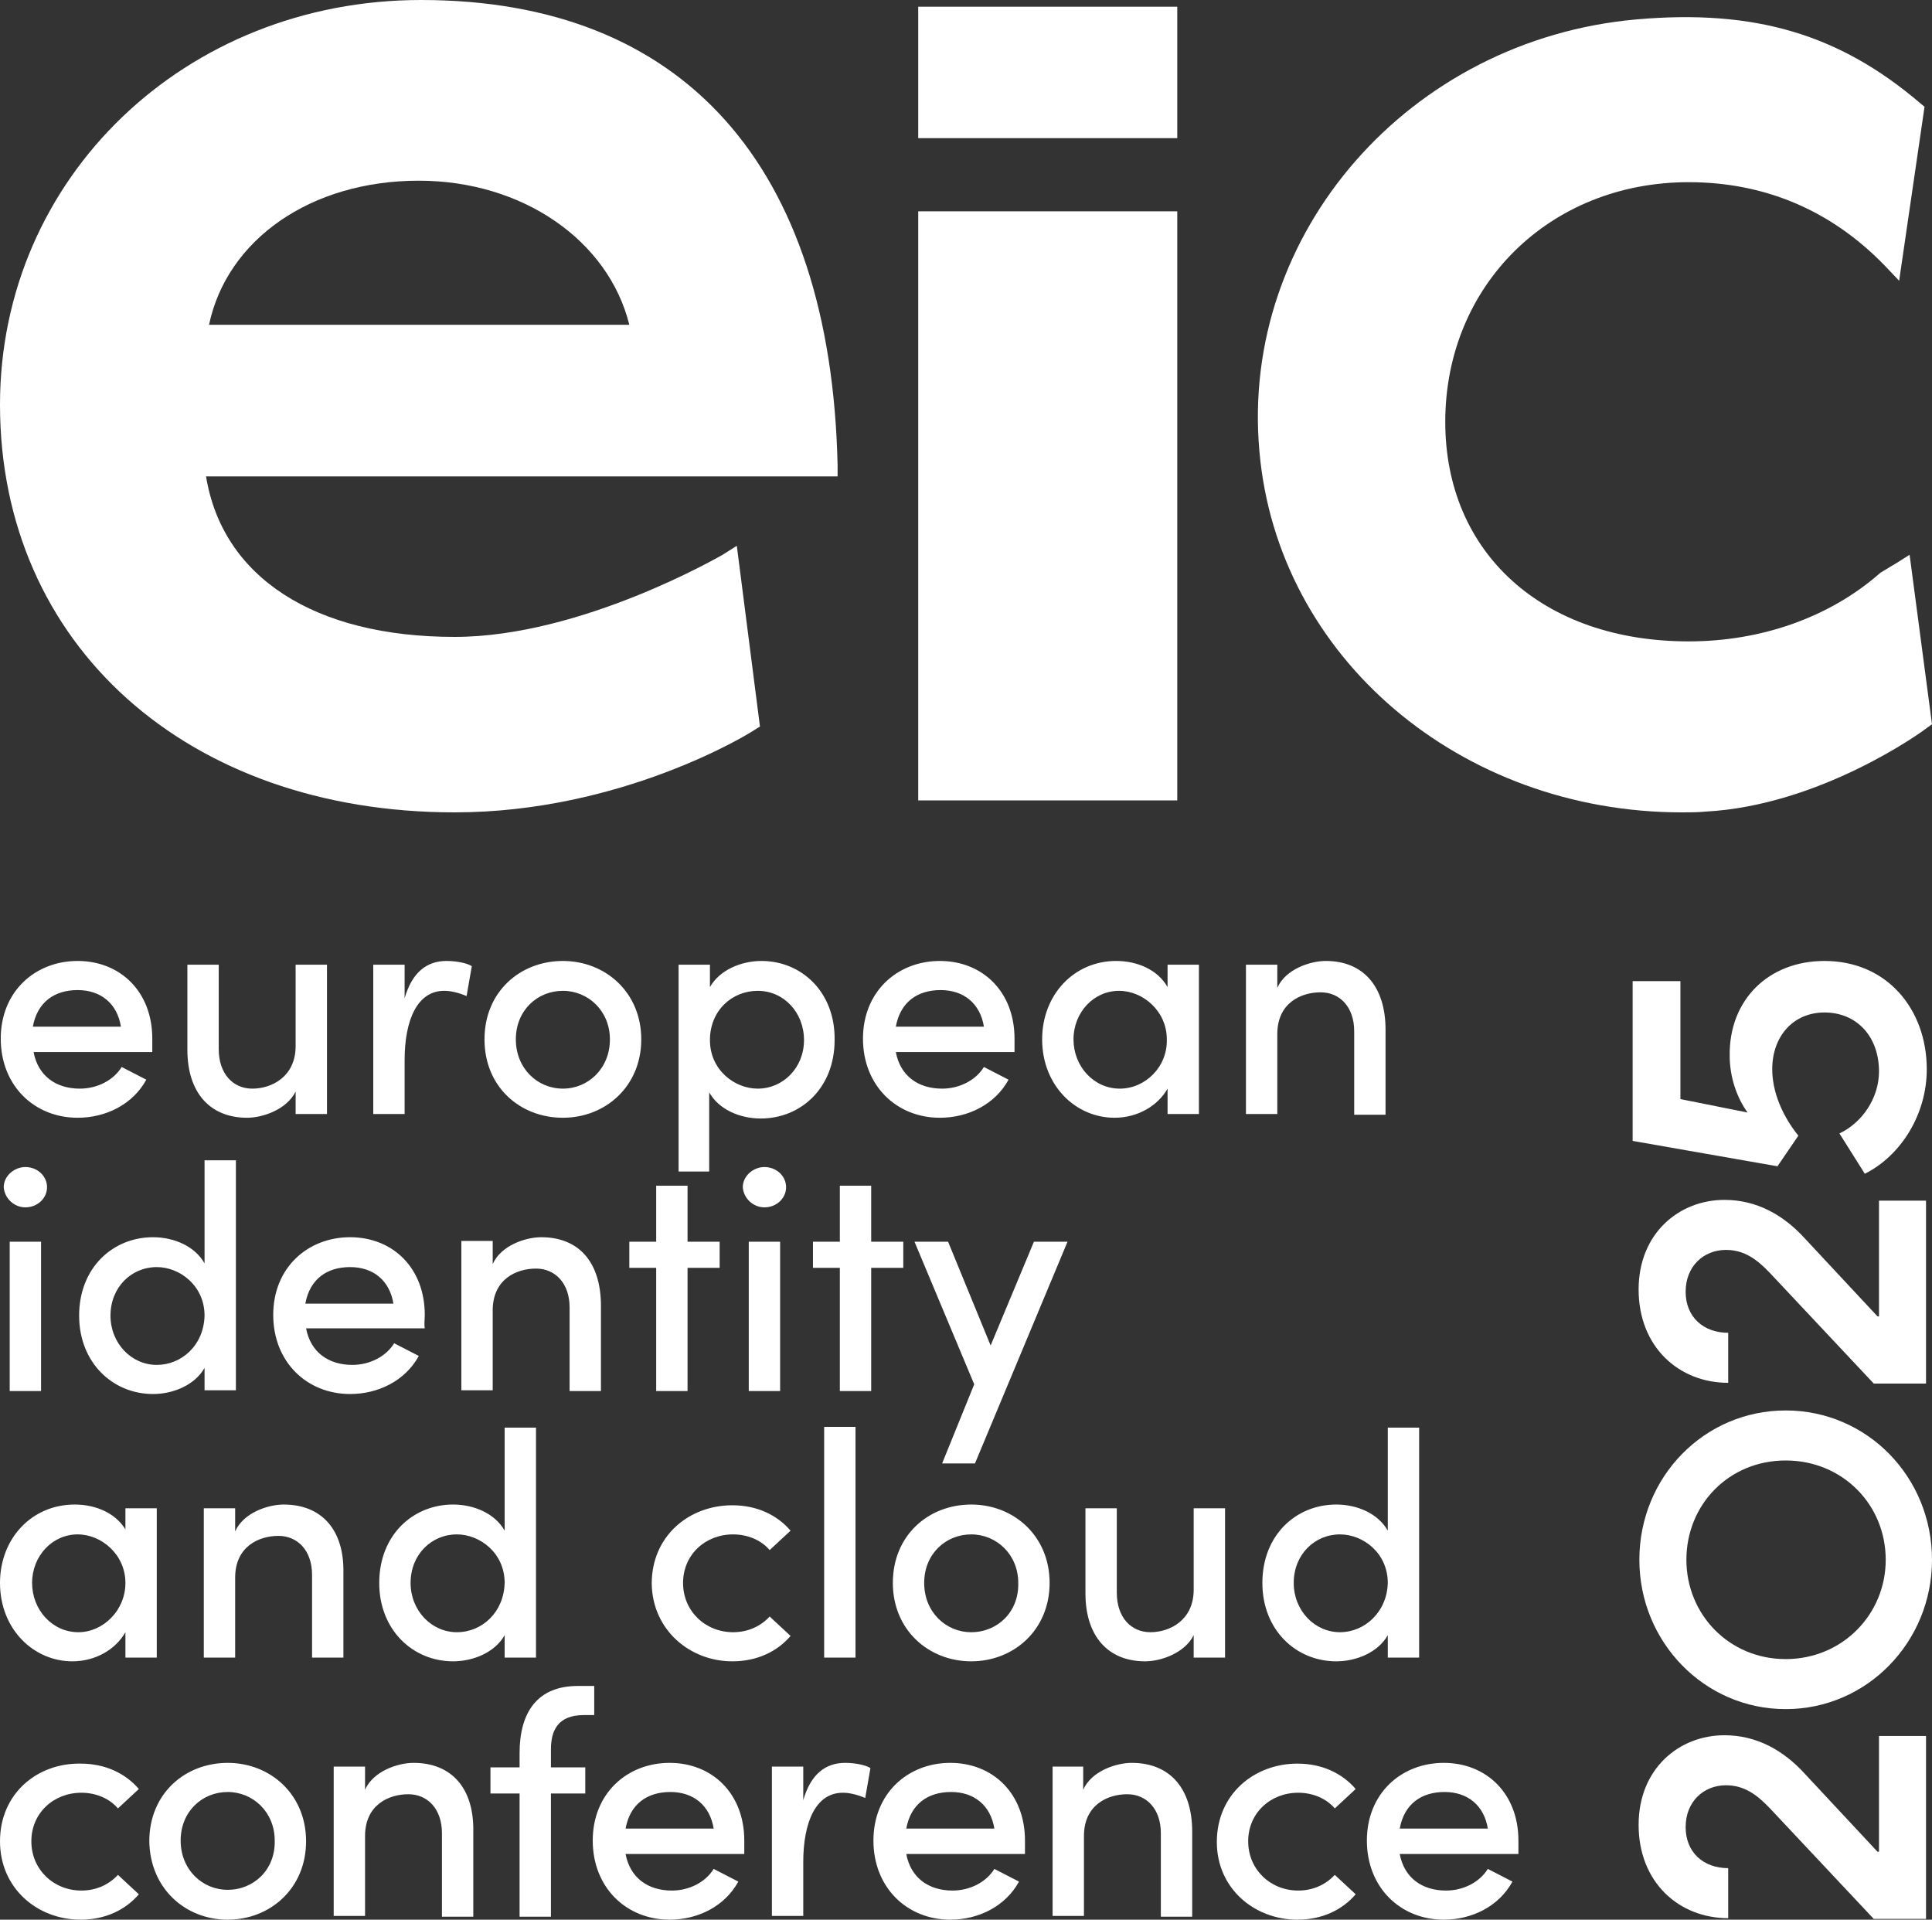
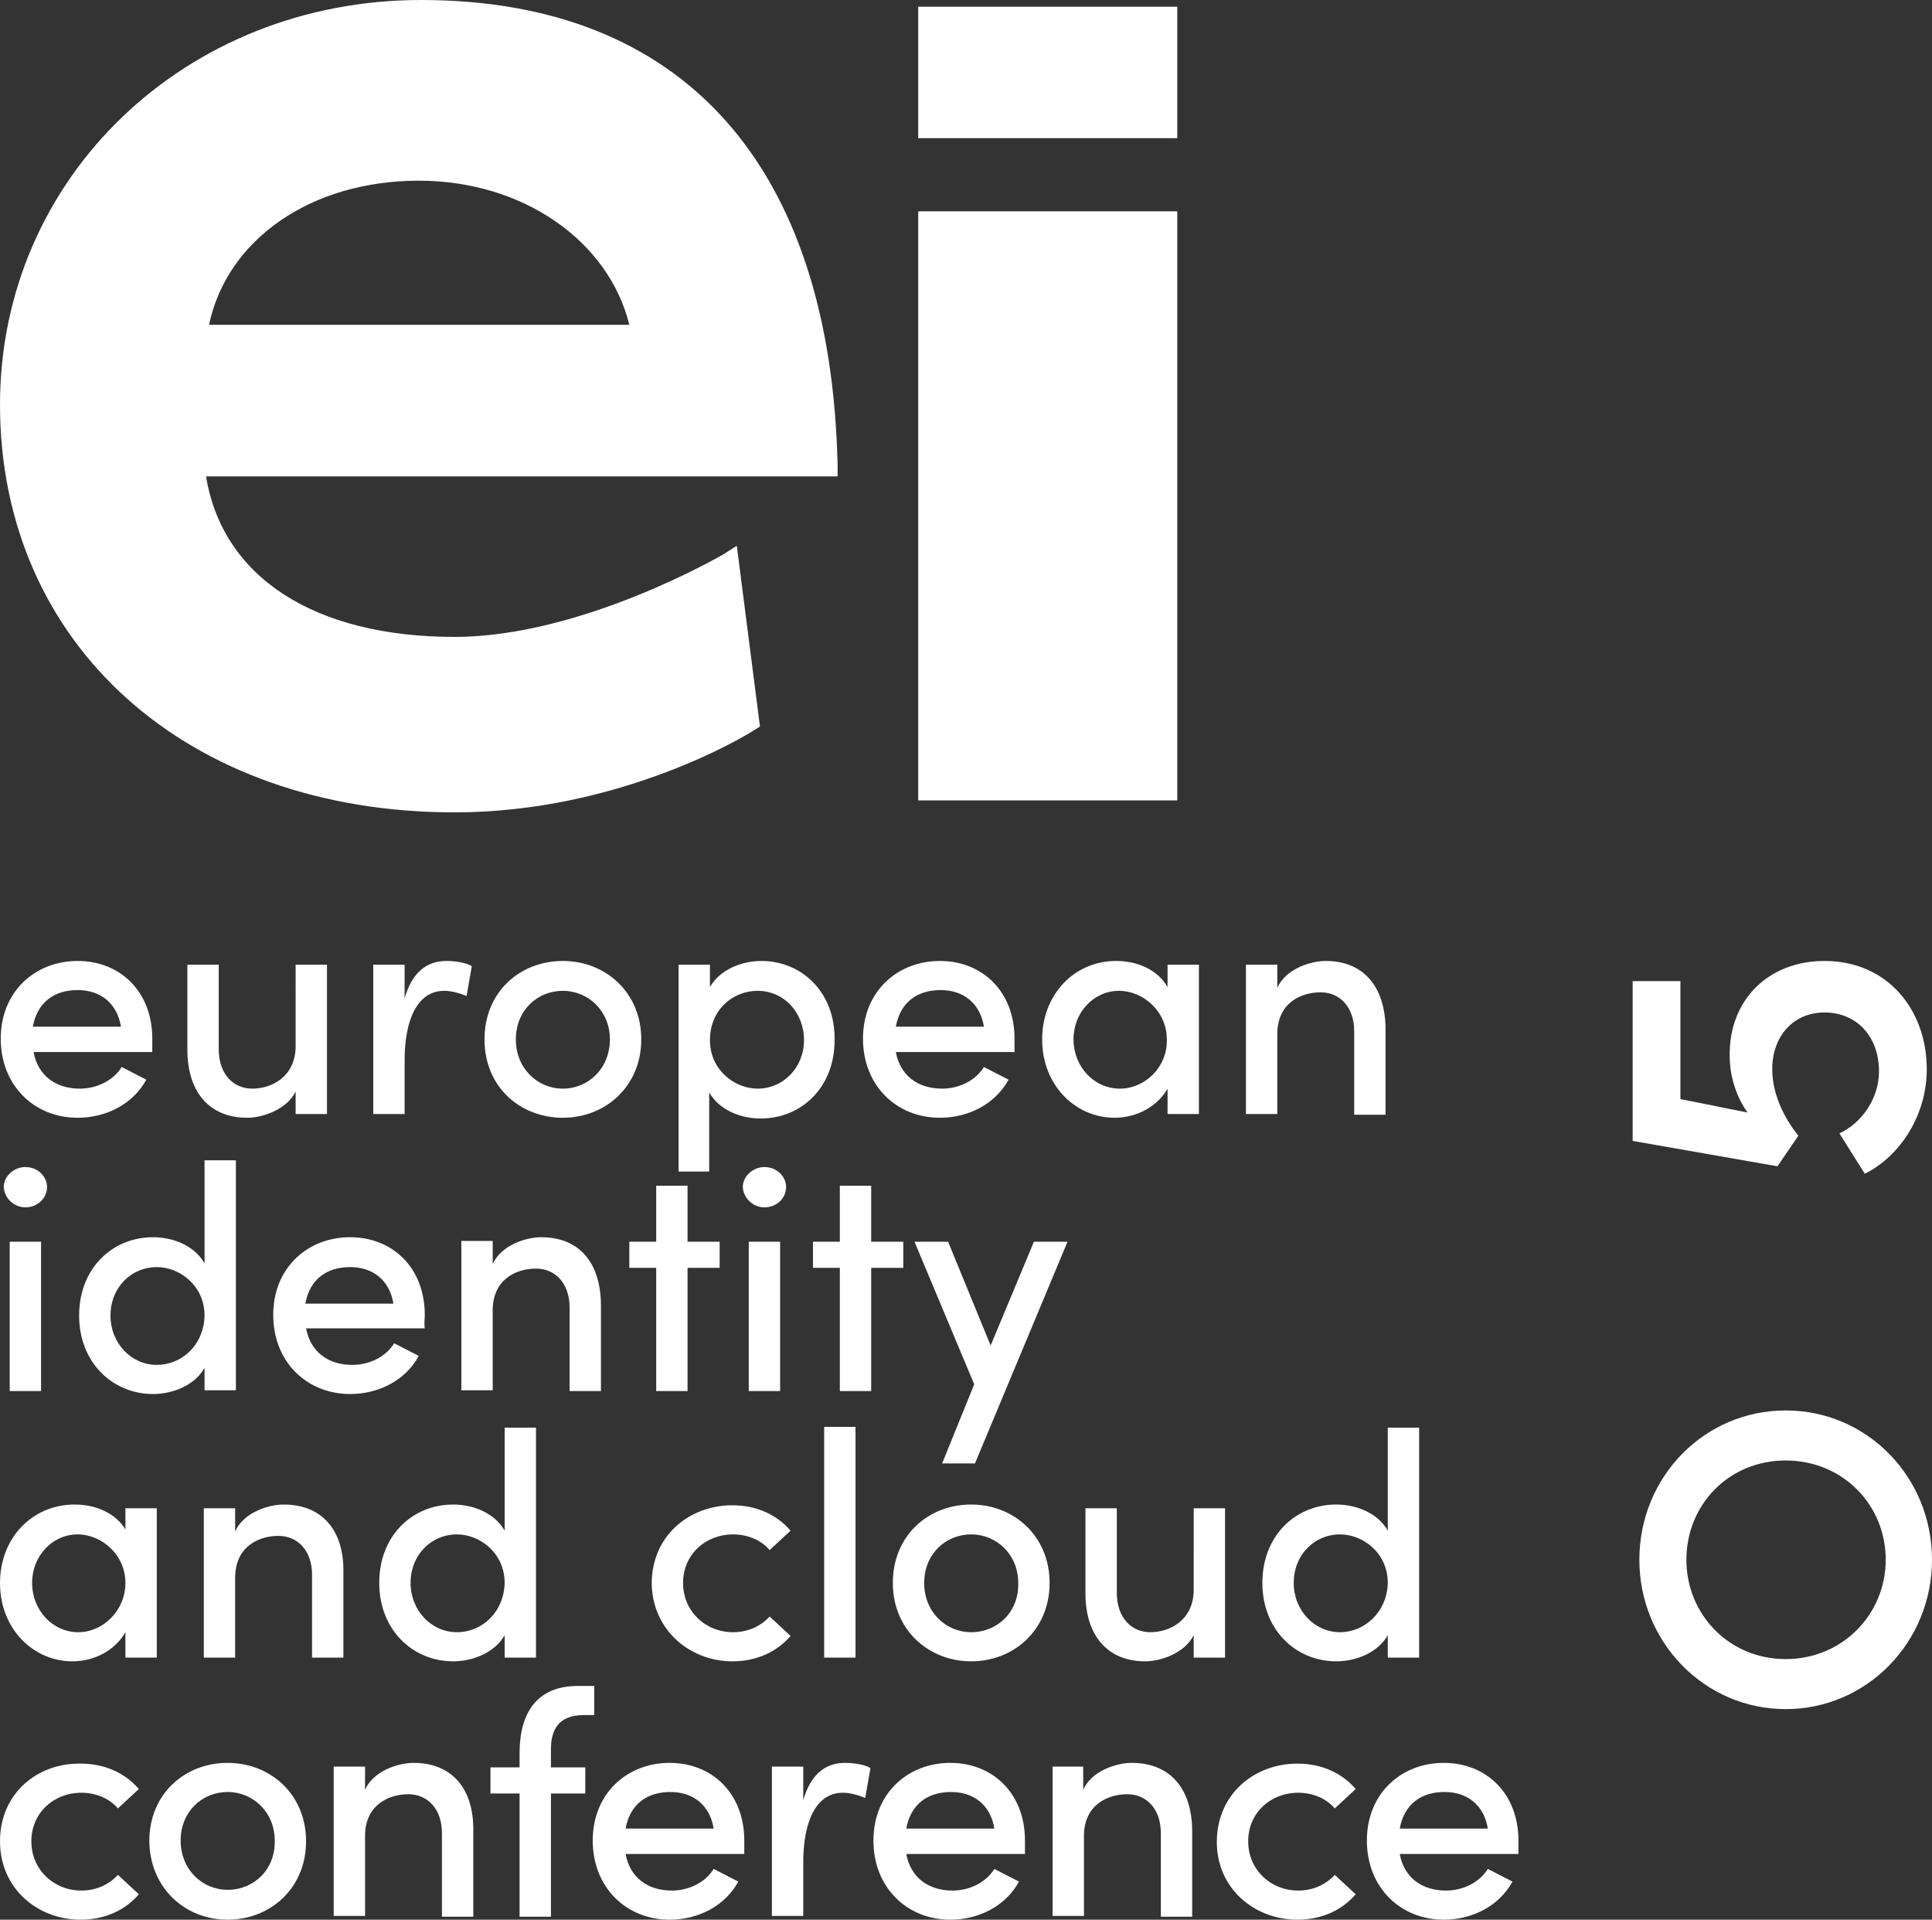
<svg xmlns="http://www.w3.org/2000/svg" id="Ebene_1" x="0px" y="0px" viewBox="0 0 258.8 257.1" style="enable-background:new 0 0 258.8 257.1;" xml:space="preserve">
  <rect x="0" y="0" width="258.8" height="257.1" fill="#333333" stroke="none" />
  <style type="text/css">	.st0{fill:#FFFFFF;}</style>
  <path class="st0" d="M187.5,244.9c0.6-3.3,2.9-4.9,6-4.9c3.1,0,5.3,1.8,5.8,4.9H187.5z M203.4,246.5c0-6.3-4.3-10.4-10-10.4 c-5.7,0-10.3,4.1-10.3,10.4s4.5,10.6,10.3,10.6c3.8,0,7.4-1.8,9.2-5.1l-3.3-1.7c-1.1,1.8-3.3,2.9-5.6,2.9c-3.2,0-5.6-1.7-6.2-4.9 h15.9C203.4,247.6,203.4,247,203.4,246.5 M173.8,257.1c3.3,0,6-1.3,7.8-3.4l-2.8-2.6c-1.2,1.3-2.9,2.1-4.9,2.1 c-3.7,0-6.7-2.8-6.7-6.6c0-3.8,3-6.5,6.7-6.5c2,0,3.8,0.8,4.9,2.1l2.8-2.6c-1.8-2.1-4.5-3.4-7.8-3.4c-5.8,0-10.8,4.1-10.8,10.5 C163,252.9,168,257.1,173.8,257.1 M151.6,236.1c-2.1,0-5.4,1.1-6.5,3.6v-3.1H141v20h4.2v-10.7c0-4.2,3.2-5.6,5.8-5.6 c2.6,0,4.5,2,4.5,5.2v11.2h4.2v-11.4C159.7,239.5,156.7,236.1,151.6,236.1 M121.4,244.9c0.6-3.3,2.9-4.9,6-4.9 c3.1,0,5.3,1.8,5.8,4.9H121.4z M137.3,246.5c0-6.3-4.3-10.4-10-10.4c-5.7,0-10.3,4.1-10.3,10.4s4.5,10.6,10.3,10.6 c3.8,0,7.4-1.8,9.2-5.1l-3.3-1.7c-1.1,1.8-3.3,2.9-5.6,2.9c-3.2,0-5.6-1.7-6.2-4.9h15.9C137.3,247.6,137.3,247,137.3,246.5  M113.2,236.1c-2.6,0-4.6,1.5-5.6,5v-4.5h-4.2v20h4.2v-7.2c0-5.4,1.7-9.3,5.3-9.3c0.8,0,1.8,0.2,3,0.7l0.7-4 C116,236.4,114.6,236.1,113.2,236.1 M83.8,244.9c0.6-3.3,2.9-4.9,6-4.9c3.1,0,5.3,1.8,5.8,4.9H83.8z M99.7,246.5 c0-6.3-4.3-10.4-10-10.4c-5.7,0-10.3,4.1-10.3,10.4s4.5,10.6,10.3,10.6c3.8,0,7.4-1.8,9.2-5.1l-3.3-1.7c-1.1,1.8-3.3,2.9-5.6,2.9 c-3.2,0-5.6-1.7-6.2-4.9h15.9C99.7,247.6,99.7,247,99.7,246.5 M79.6,229.7v-3.9h-2.2c-5.4,0-7.8,3.5-7.8,9v1.9h-3.9v3.5h3.9v16.5 h4.2v-16.5h4.6v-3.5h-4.6v-2.4c0-2.5,0.9-4.6,4.4-4.6H79.6z M55.4,236.1c-2.1,0-5.4,1.1-6.5,3.6v-3.1h-4.2v20h4.2v-10.7 c0-4.2,3.2-5.6,5.8-5.6c2.6,0,4.5,2,4.5,5.2v11.2h4.2v-11.4C63.5,239.5,60.5,236.1,55.4,236.1 M30.5,253.1c-3.4,0-6.3-2.7-6.3-6.6 c0-3.9,2.9-6.5,6.3-6.5c3.4,0,6.3,2.7,6.3,6.5C36.9,250.4,34,253.1,30.5,253.1 M30.5,257.1c5.7,0,10.5-4.2,10.5-10.5 c0-6.3-4.8-10.5-10.5-10.5s-10.5,4.1-10.5,10.5C20.1,252.9,24.8,257.1,30.5,257.1 M10.8,257.1c3.3,0,6-1.3,7.8-3.4l-2.8-2.6 c-1.2,1.3-2.9,2.1-4.9,2.1c-3.7,0-6.7-2.8-6.7-6.6c0-3.8,3-6.5,6.7-6.5c2,0,3.8,0.8,4.9,2.1l2.8-2.6c-1.8-2.1-4.5-3.4-7.8-3.4 C5,236.1,0,240.2,0,246.6C0,252.9,5,257.1,10.8,257.1" />
  <path class="st0" d="M179.5,218.6c-3.4,0-6.2-2.9-6.2-6.6c0-3.8,2.8-6.5,6.2-6.5c3.1,0,6.4,2.5,6.4,6.5 C185.8,215.9,182.8,218.6,179.5,218.6 M185.9,205c-1.3-2.3-4.1-3.5-6.9-3.5c-5.4,0-9.9,4.1-9.9,10.5c0,6.3,4.5,10.5,9.9,10.5 c2.7,0,5.6-1.2,6.9-3.5v3h4.2v-30.8h-4.2V205z M159.9,212.9c0,4.1-3.2,5.7-5.8,5.7c-2.6,0-4.5-2-4.5-5.3V202h-4.2v11.4 c0,5.7,3,9.1,8,9.1c2.1,0,5.3-1.1,6.5-3.5v3h4.2v-20h-4.2V212.9z M130.1,218.6c-3.4,0-6.3-2.7-6.3-6.6c0-3.9,2.9-6.5,6.3-6.5 c3.4,0,6.3,2.7,6.3,6.5C136.5,215.9,133.6,218.6,130.1,218.6 M130.1,222.5c5.7,0,10.5-4.2,10.5-10.5c0-6.3-4.8-10.5-10.5-10.5 s-10.5,4.1-10.5,10.5C119.6,218.3,124.4,222.5,130.1,222.5 M114.6,191.1h-4.2V222h4.2V191.1z M98.1,222.5c3.3,0,6-1.3,7.8-3.4 l-2.8-2.6c-1.2,1.3-2.9,2.1-4.9,2.1c-3.7,0-6.7-2.8-6.7-6.6c0-3.8,3-6.5,6.7-6.5c2,0,3.8,0.8,4.9,2.1l2.8-2.6 c-1.8-2.1-4.5-3.4-7.8-3.4c-5.8,0-10.8,4.1-10.8,10.5C87.4,218.3,92.4,222.5,98.1,222.5 M61.2,218.6c-3.4,0-6.2-2.9-6.2-6.6 c0-3.8,2.8-6.5,6.2-6.5c3.1,0,6.4,2.5,6.4,6.5C67.5,215.9,64.6,218.6,61.2,218.6 M67.6,205c-1.3-2.3-4.1-3.5-6.9-3.5 c-5.4,0-9.9,4.1-9.9,10.5c0,6.3,4.5,10.5,9.9,10.5c2.7,0,5.6-1.2,6.9-3.5v3h4.2v-30.8h-4.2V205z M38,201.5c-2.1,0-5.4,1.1-6.5,3.6 V202h-4.2v20h4.2v-10.7c0-4.2,3.2-5.6,5.8-5.6c2.6,0,4.5,2,4.5,5.2V222H46v-11.4C46.1,204.9,43.1,201.5,38,201.5 M10.5,218.6 c-3.5,0-6.2-3-6.2-6.6c0-3.6,2.7-6.5,6.1-6.5c3.2,0,6.4,2.7,6.4,6.5C16.8,215.7,13.8,218.6,10.5,218.6 M16.9,205 c-1.3-2.3-4-3.5-6.9-3.5C4.3,201.5,0,206,0,212c0,6.2,4.5,10.5,9.7,10.5c3.1,0,5.8-1.6,7.1-3.9v3.4H21v-20h-4.2V205z" />
  <path class="st0" d="M132.7,180.2l-5.7-13.9h-4.5l8,19.1l-4.3,10.6h4.4l12.4-29.7h-4.5L132.7,180.2z M116.7,166.3v-7.5h-4.2v7.5 h-3.6v3.5h3.6v16.5h4.2v-16.5h4.3v-3.5H116.7z M104.5,166.3h-4.2v20h4.2V166.3z M102.4,161.7c1.6,0,2.9-1.2,2.9-2.7 c0-1.5-1.3-2.7-2.9-2.7c-1.5,0-2.9,1.2-2.9,2.7C99.6,160.5,100.9,161.7,102.4,161.7 M92.1,166.3v-7.5h-4.2v7.5h-3.6v3.5h3.6v16.5 h4.2v-16.5h4.3v-3.5H92.1z M72.5,165.7c-2.1,0-5.4,1.1-6.5,3.6v-3.1h-4.2v20H66v-10.7c0-4.2,3.2-5.6,5.8-5.6c2.6,0,4.5,2,4.5,5.2 v11.2h4.2v-11.4C80.5,169.1,77.6,165.7,72.5,165.7 M40.9,174.6c0.6-3.3,2.9-4.9,6-4.9c3.1,0,5.3,1.8,5.8,4.9H40.9z M56.9,176.1 c0-6.3-4.3-10.4-10-10.4c-5.7,0-10.3,4.1-10.3,10.4s4.5,10.6,10.3,10.6c3.8,0,7.4-1.8,9.2-5.1l-3.3-1.7c-1.1,1.8-3.3,2.9-5.6,2.9 c-3.2,0-5.6-1.7-6.2-4.9h15.9C56.8,177.3,56.9,176.7,56.9,176.1 M21,182.8c-3.4,0-6.2-2.9-6.2-6.6c0-3.8,2.8-6.5,6.2-6.5 c3.1,0,6.4,2.5,6.4,6.5C27.3,180.2,24.3,182.8,21,182.8 M27.4,169.2c-1.3-2.3-4.1-3.5-6.9-3.5c-5.4,0-9.9,4.1-9.9,10.5 c0,6.3,4.5,10.5,9.9,10.5c2.7,0,5.6-1.2,6.9-3.5v3h4.2v-30.8h-4.2V169.2z M5.5,166.3H1.3v20h4.2V166.3z M3.4,161.7 c1.6,0,2.9-1.2,2.9-2.7c0-1.5-1.3-2.7-2.9-2.7c-1.5,0-2.9,1.2-2.9,2.7C0.6,160.5,1.9,161.7,3.4,161.7" />
  <path class="st0" d="M177.6,128.7c-2.1,0-5.4,1.1-6.5,3.6v-3.1h-4.2v20h4.2v-10.7c0-4.2,3.2-5.6,5.8-5.6c2.6,0,4.5,2,4.5,5.2v11.2 h4.2v-11.4C185.6,132.1,182.6,128.7,177.6,128.7 M150,145.8c-3.5,0-6.2-3-6.2-6.6c0-3.6,2.7-6.5,6.1-6.5c3.2,0,6.4,2.7,6.4,6.5 C156.4,142.9,153.4,145.8,150,145.8 M156.4,132.2c-1.3-2.3-4-3.5-6.9-3.5c-5.6,0-9.9,4.5-9.9,10.5c0,6.2,4.5,10.5,9.7,10.5 c3.1,0,5.8-1.6,7.1-3.9v3.4h4.2v-20h-4.2V132.2z M120,137.5c0.6-3.3,2.9-4.9,6-4.9c3.1,0,5.3,1.8,5.8,4.9H120z M135.9,139.1 c0-6.3-4.3-10.4-10-10.4c-5.7,0-10.3,4.1-10.3,10.4c0,6.3,4.5,10.6,10.3,10.6c3.8,0,7.4-1.8,9.2-5.1l-3.3-1.7 c-1.1,1.8-3.3,2.9-5.6,2.9c-3.2,0-5.6-1.7-6.2-4.9h15.9C135.9,140.2,135.9,139.6,135.9,139.1 M101.5,145.8c-3.1,0-6.4-2.5-6.4-6.5 c0-4,3-6.6,6.4-6.6c3.5,0,6.2,2.9,6.2,6.6C107.7,143,104.9,145.8,101.5,145.8 M102,128.7c-2.7,0-5.6,1.2-6.9,3.5v-3h-4.2v27.7H95 v-10.6c1.3,2.3,4.1,3.5,6.9,3.5c5.4,0,9.9-4.1,9.9-10.5C111.9,132.9,107.4,128.7,102,128.7 M75.4,145.8c-3.4,0-6.3-2.7-6.3-6.6 c0-3.9,2.9-6.5,6.3-6.5c3.4,0,6.3,2.7,6.3,6.5C81.7,143.1,78.8,145.8,75.4,145.8 M75.4,149.7c5.7,0,10.5-4.2,10.5-10.5 s-4.8-10.5-10.5-10.5c-5.7,0-10.5,4.1-10.5,10.5S69.7,149.7,75.4,149.7 M59.8,128.7c-2.6,0-4.6,1.5-5.6,5v-4.5H50v20h4.2V142 c0-5.4,1.7-9.3,5.3-9.3c0.8,0,1.8,0.2,3,0.7l0.7-4C62.6,129,61.2,128.7,59.8,128.7 M39.6,140.1c0,4.1-3.2,5.7-5.8,5.7 c-2.6,0-4.5-2-4.5-5.3v-11.3h-4.2v11.4c0,5.7,3,9.1,8,9.1c2.1,0,5.3-1.1,6.5-3.5v3h4.2v-20h-4.2V140.1z M4.4,137.5 c0.6-3.3,2.9-4.9,6-4.9s5.3,1.8,5.8,4.9H4.4z M20.4,139.1c0-6.3-4.3-10.4-10-10.4c-5.7,0-10.3,4.1-10.3,10.4 c0,6.3,4.5,10.6,10.3,10.6c3.8,0,7.4-1.8,9.2-5.1l-3.3-1.7c-1.1,1.8-3.3,2.9-5.6,2.9c-3.2,0-5.6-1.7-6.2-4.9h15.9 C20.4,140.2,20.4,139.6,20.4,139.1" />
  <path class="st0" d="M123,18.5h34.7V0.9H123V18.5z M123,107.2h34.7V28.3H123V107.2z" />
  <g>
-     <path class="st0" d="M255.8,74.3l-1.9,1.2c0,0-0.7,0.4-2,1.2c-6.8,6-16,9.2-25.7,9.2c-19.5,0-32.6-11.8-32.6-29.4  c0-18.3,14-32.1,32.6-32.1c10.1,0,19,3.7,26.2,11.1l2,2.1l3.4-23.3l-0.6-0.5c-10.8-9.2-22.1-12.6-38-11.2  c-30.4,2.7-53.1,28.6-50.5,57.8c2.4,27.7,27,48.4,56.6,48.4c1,0,2.1,0,3.1-0.1c15.4-0.8,29.1-10.7,29.7-11.2l0.7-0.5L255.8,74.3z" />
    <path class="st0" d="M28,43.5c2.4-11.4,13.6-19.3,28.1-19.3c13.9,0,25.4,8,28.2,19.3H28z M96.8,74.3c-0.2,0.1-18.9,11-35.9,11  c-18.8,0-31.1-8-33.3-21.5h84.6l0-1.5C111.3,22.1,91.5,0,56.4,0C24.8,0,0,23.8,0,54.2c0,32.1,25,54.6,60.9,54.6  c22.3,0,39.4-10.5,40.1-11l0.8-0.5l-3.1-24.2L96.8,74.3z" />
  </g>
-   <path class="st0" d="M258,185.4v-24.6h-6.3v15.5h-0.2l-9.7-10.4c-2.9-3.2-6.5-5.2-10.8-5.2c-6.1,0-11.5,4.5-11.5,12 c0,7.7,5.4,12.5,12,12.5v-6.7c-3.3,0-5.7-2.1-5.7-5.5c0-3.4,2.4-5.6,5.4-5.6c2.4,0,4.1,1.2,5.9,3.1l13.9,14.8H258z" />
  <path class="st0" d="M239.2,188.9c-10.9,0-19.6,8.9-19.6,20c0,11,8.7,20,19.6,20c10.9,0,19.6-9,19.6-20 C258.8,197.8,250.1,188.9,239.2,188.9z M239.2,222.2c-7.6,0-13.3-6-13.3-13.3c0-7.4,5.7-13.3,13.3-13.3c7.6,0,13.4,5.9,13.4,13.3 C252.6,216.2,246.8,222.2,239.2,222.2z" />
-   <path class="st0" d="M258,257.1v-24.6h-6.3v15.5h-0.2l-9.7-10.4c-2.9-3.2-6.5-5.2-10.8-5.2c-6.1,0-11.5,4.5-11.5,12 c0,7.7,5.4,12.5,12,12.5v-6.7c-3.3,0-5.7-2.1-5.7-5.5c0-3.4,2.4-5.6,5.4-5.6c2.4,0,4.1,1.2,5.9,3.1l13.9,14.8H258z" />
  <g>
    <path class="st0" d="M244.4,128.7c8.4,0,13.7,6.5,13.7,14.5c0,6.1-3.5,11.6-8.3,14l-3.4-5.4c3-1.4,5.3-4.7,5.3-8.3  c0-4.7-3-7.9-7.3-7.9c-4.2,0-7,3.2-7,7.6c0,3.1,1.4,6.3,3.5,8.9l-2.8,4.1l-19.4-3.4v-21.4h6.4v15.8l9,1.8c-1.4-1.9-2.4-4.7-2.4-7.6  C231.6,133.9,236.9,128.7,244.4,128.7z" />
  </g>
</svg>